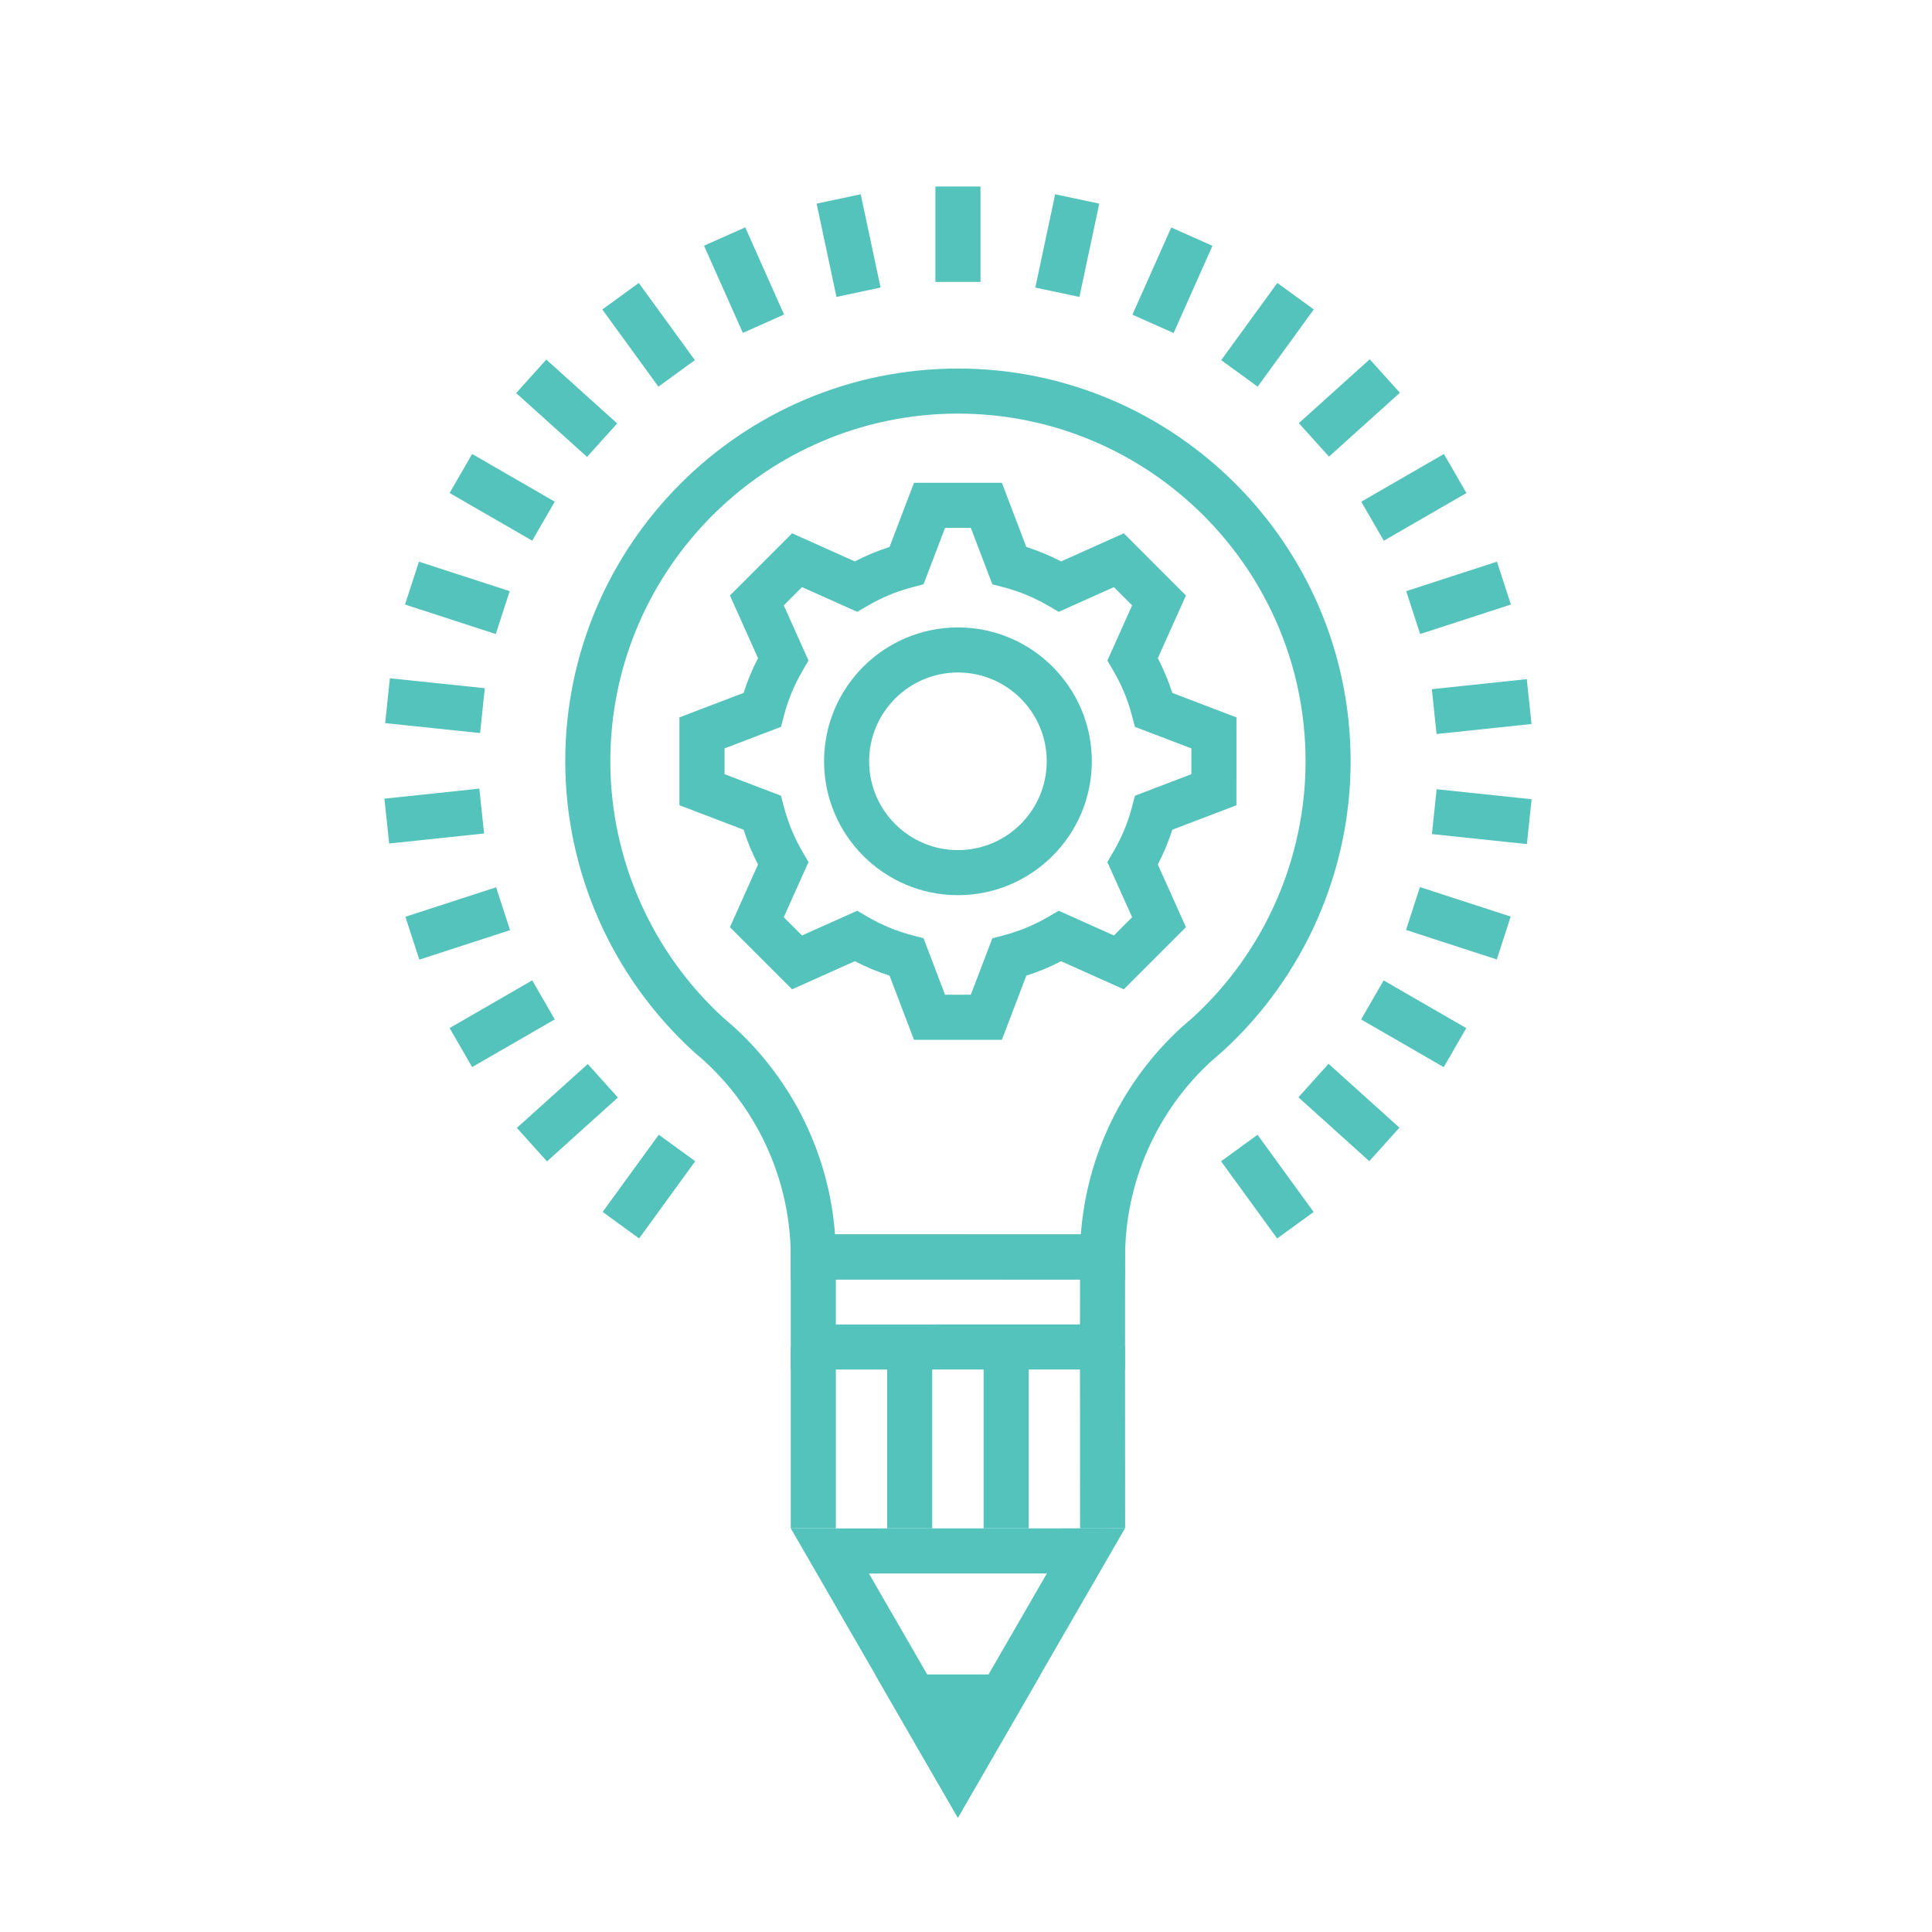
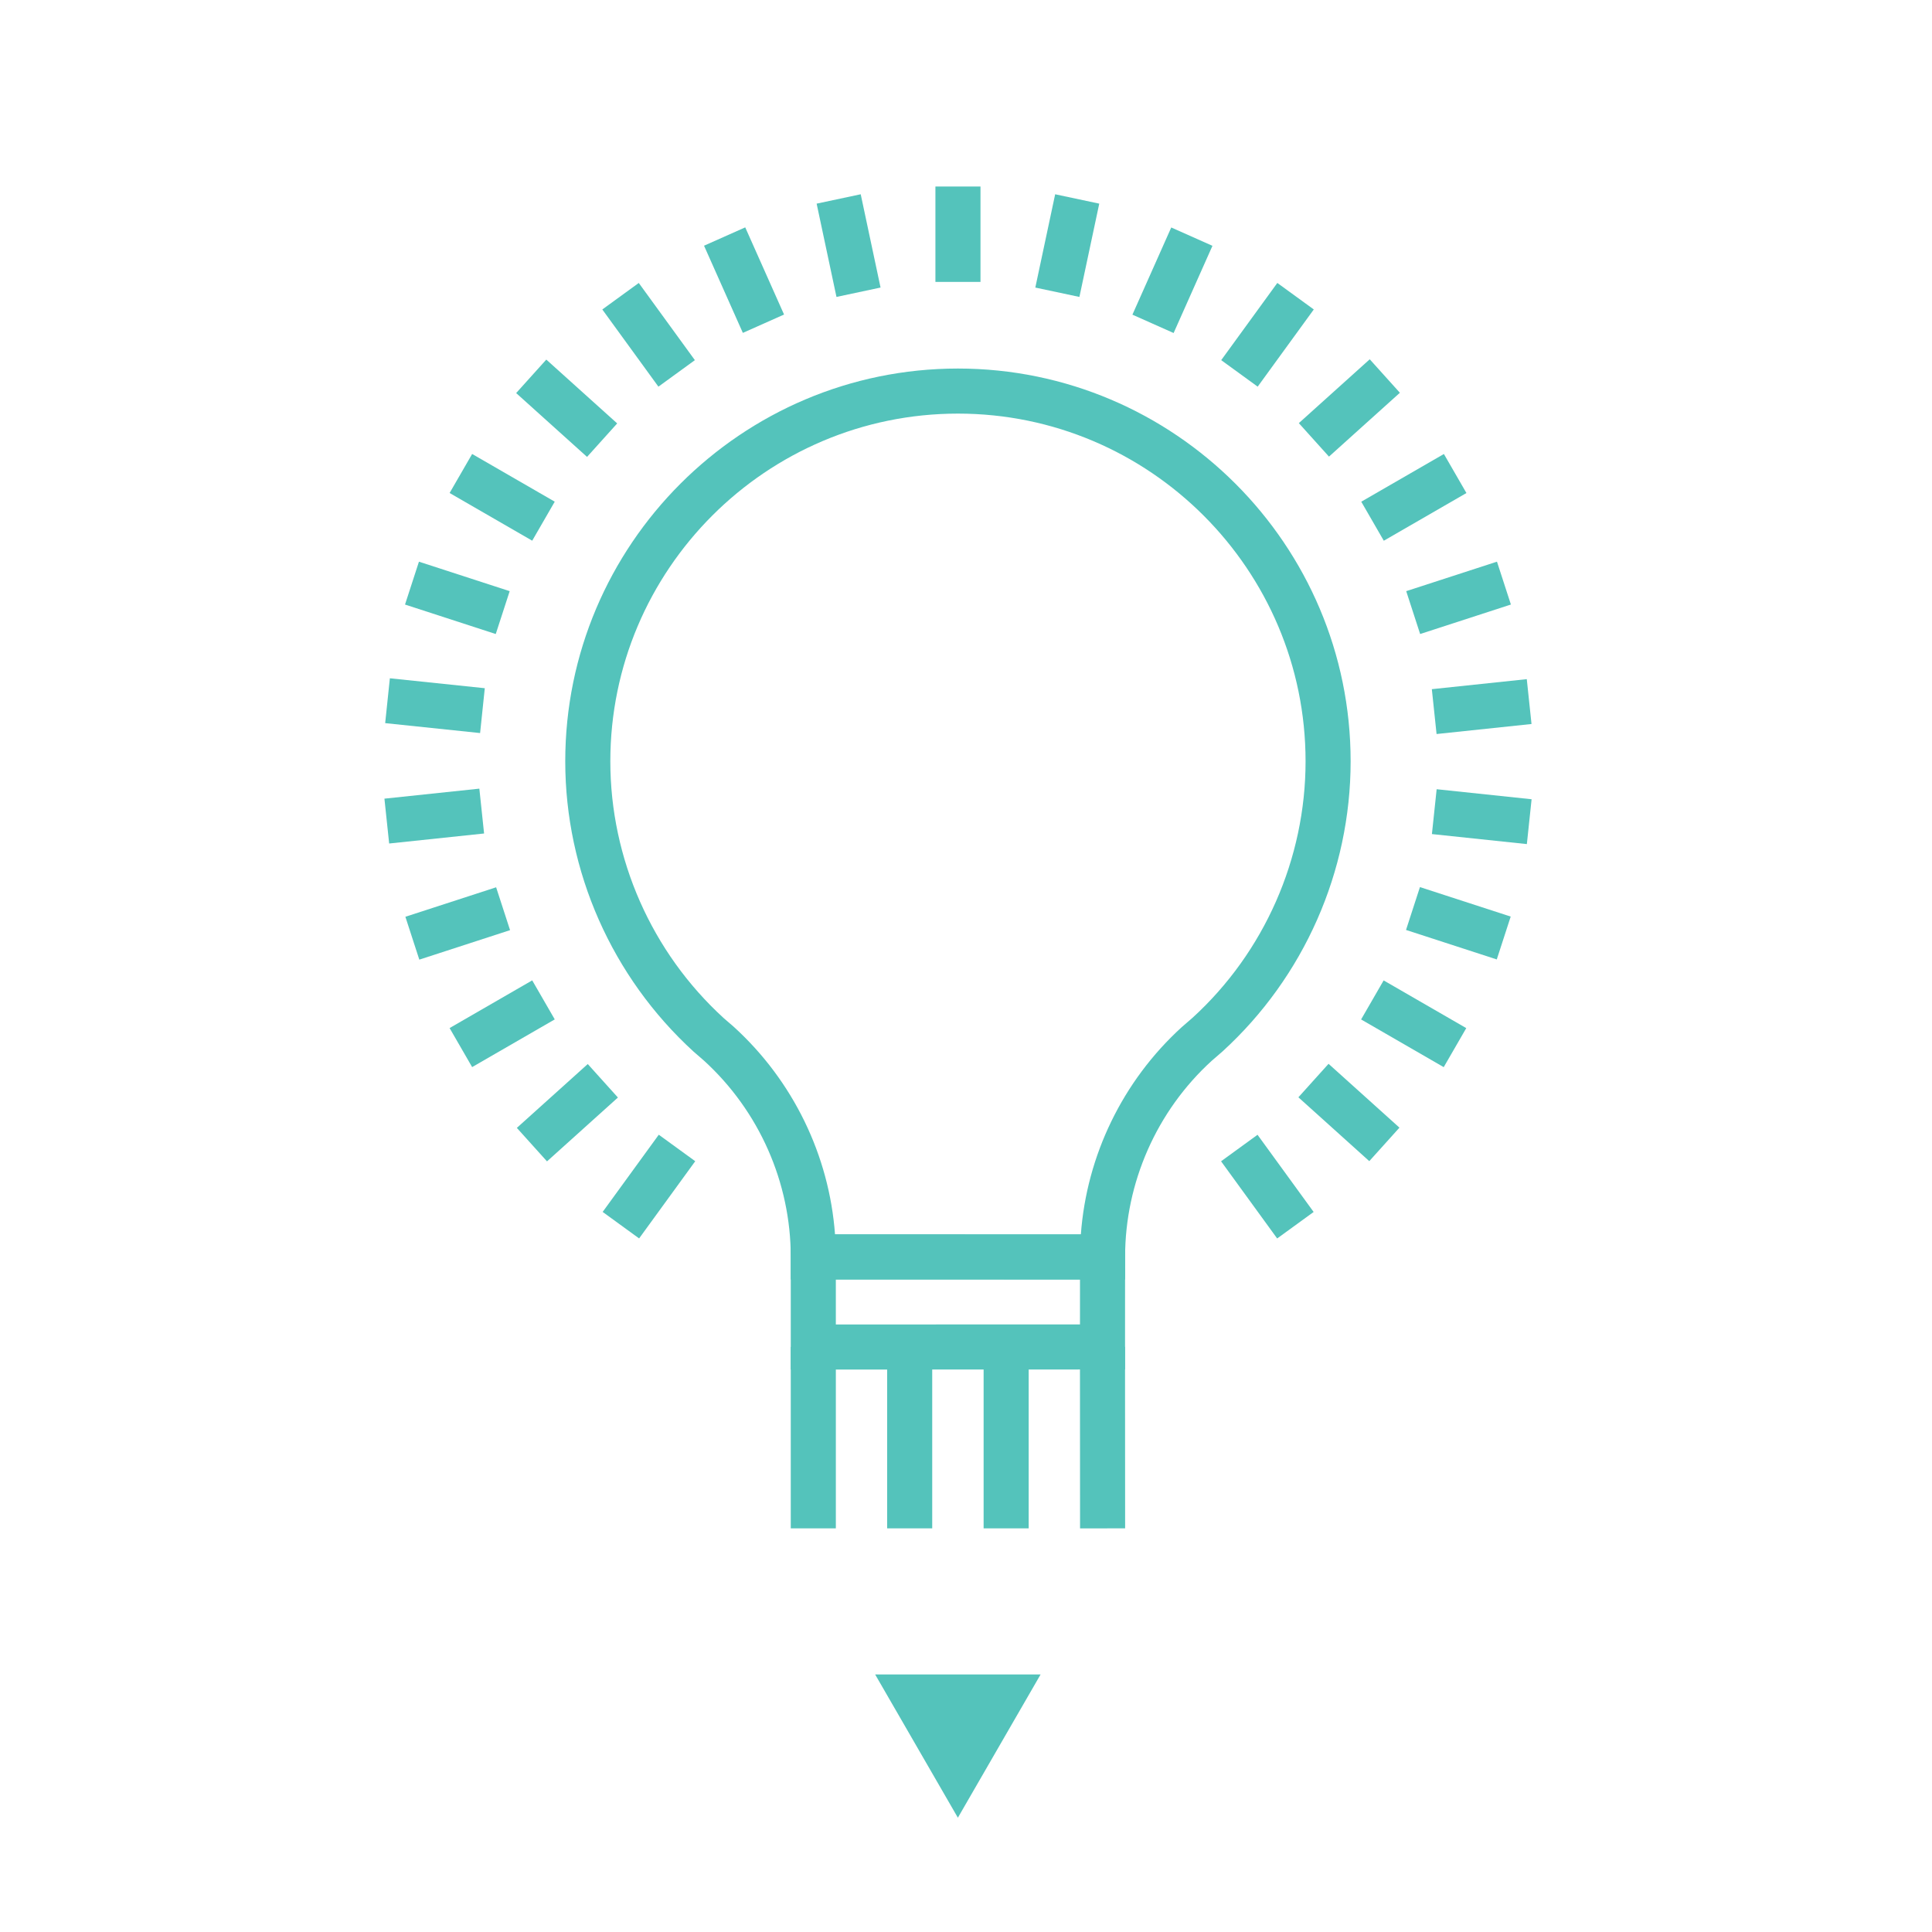
<svg xmlns="http://www.w3.org/2000/svg" version="1.1" id="Layer_1" x="0px" y="0px" width="200px" height="200px" viewBox="0 0 200 200" xml:space="preserve">
  <g>
    <path fill="#54C3BB" d="M-112.583,226.25c-29.01,0-52.613-23.602-52.613-52.612c0-1.702,0.091-3.461,0.272-5.246   c-15.712-9.512-25.41-26.623-25.41-45.03c0-29.01,23.602-52.613,52.613-52.613c8.785,0,17.446,2.208,25.137,6.398   c7.691-4.19,16.352-6.398,25.136-6.398c29.012,0,52.615,23.602,52.615,52.613c0,18.405-9.696,35.515-25.408,45.029   c0.181,1.784,0.272,3.543,0.272,5.247C-59.969,202.648-83.571,226.25-112.583,226.25z M-137.721,75.431   c-26.43,0-47.932,21.502-47.932,47.932c0,17.244,9.342,33.24,24.38,41.745l1.371,0.775l-0.202,1.562   c-0.273,2.117-0.412,4.201-0.412,6.195c0,26.429,21.502,47.931,47.932,47.931c26.431,0,47.934-21.502,47.934-47.931   c0-1.995-0.139-4.079-0.412-6.196l-0.202-1.561l1.37-0.776c15.037-8.506,24.379-24.501,24.379-41.743   c0-26.43-21.503-47.932-47.934-47.932c-8.411,0-16.698,2.222-23.964,6.427l-1.172,0.679l-1.172-0.679   C-121.022,77.653-129.309,75.431-137.721,75.431z" />
    <g>
      <path fill="#54C3BB" d="M-90.273,122.435c-0.032-1.529-0.14-3.074-0.318-4.589l5.32-0.627c0.199,1.686,0.318,3.402,0.354,5.105    L-90.273,122.435z M-91.35,113.309c-0.327-1.492-0.729-2.986-1.199-4.439l5.098-1.649c0.524,1.618,0.972,3.282,1.336,4.945    L-91.35,113.309z M-94.177,104.568c-0.609-1.4-1.297-2.786-2.04-4.12l4.679-2.609c0.829,1.486,1.593,3.031,2.272,4.591    L-94.177,104.568z M-98.648,96.543c-0.87-1.255-1.812-2.483-2.8-3.65l4.089-3.462c1.1,1.3,2.148,2.667,3.114,4.062L-98.648,96.543    z M-104.585,89.528c-1.096-1.066-2.256-2.089-3.449-3.044l3.346-4.182c1.328,1.061,2.619,2.201,3.838,3.387L-104.585,89.528z" />
      <path fill="#54C3BB" d="M-111.764,83.785h-1.639l-2.925-4.488c0.784-0.51,1.593-1.008,2.404-1.477l1.34-0.774l1.34,0.774    c0.811,0.47,1.62,0.968,2.404,1.477L-111.764,83.785z" />
      <path fill="#54C3BB" d="M-134.895,122.418l-5.356-0.114c0.036-1.701,0.156-3.42,0.356-5.104l5.32,0.629    C-134.755,119.343-134.863,120.888-134.895,122.418z M-133.815,113.293l-5.235-1.144c0.363-1.663,0.813-3.325,1.337-4.942    l5.097,1.651C-133.086,110.308-133.489,111.802-133.815,113.293z M-130.989,104.56l-4.91-2.14c0.68-1.561,1.444-3.104,2.272-4.588    l4.679,2.609C-129.692,101.773-130.378,103.16-130.989,104.56z M-126.516,96.539l-4.404-3.05c0.966-1.397,2.014-2.764,3.114-4.063    l4.09,3.462C-124.707,94.058-125.648,95.284-126.516,96.539z M-120.578,89.526l-3.735-3.84c1.22-1.187,2.511-2.327,3.837-3.389    l3.346,4.183C-118.322,87.434-119.482,88.459-120.578,89.526z" />
      <path fill="#54C3BB" d="M-157.802,159.445l-5.116-1.584c0.606-1.959,1.336-3.903,2.168-5.776l4.896,2.174    C-156.602,155.941-157.256,157.687-157.802,159.445z M-153.312,149.339l-4.606-2.735c1.046-1.762,2.208-3.482,3.453-5.111    l4.256,3.253C-151.329,146.21-152.372,147.755-153.312,149.339z M-146.593,140.545l-3.849-3.727    c1.426-1.472,2.954-2.877,4.539-4.173l3.39,4.147C-143.939,137.959-145.311,139.221-146.593,140.545z" />
-       <path fill="#54C3BB" d="M-161.002,170.648c-0.838-0.418-1.675-0.864-2.492-1.326l-1.565-0.886l0.23-1.786    c0.119-0.932,0.267-1.87,0.436-2.79l5.269,0.971l0.508,1.019L-161.002,170.648z" />
      <path fill="#54C3BB" d="M-140.063,176.072c-1.812-0.084-3.634-0.263-5.415-0.53l0.796-5.298c1.6,0.241,3.239,0.401,4.866,0.476    L-140.063,176.072z M-134.622,176.047l-0.299-5.35c1.628-0.09,3.265-0.266,4.863-0.522l0.847,5.29    C-130.99,175.75-132.811,175.945-134.622,176.047z M-150.813,174.454c-1.75-0.452-3.497-1.002-5.193-1.636l1.875-5.018    c1.522,0.569,3.09,1.062,4.66,1.468L-150.813,174.454z M-123.886,174.327l-1.391-5.175c1.569-0.42,3.132-0.93,4.648-1.512    l1.921,5.001C-120.397,173.291-122.139,173.857-123.886,174.327z" />
      <path fill="#54C3BB" d="M-85.121,176.074l-0.246-5.352c1.626-0.075,3.264-0.235,4.868-0.474l0.794,5.297    C-81.49,175.812-83.312,175.99-85.121,176.074z M-90.56,176.046c-1.811-0.101-3.631-0.296-5.412-0.583l0.849-5.289    c1.599,0.256,3.234,0.433,4.86,0.523L-90.56,176.046z M-74.368,174.458l-1.34-5.186c1.571-0.406,3.139-0.9,4.662-1.468    l1.873,5.019C-70.87,173.455-72.617,174.006-74.368,174.458z M-101.297,174.324c-1.748-0.471-3.489-1.038-5.176-1.688l1.922-5.001    c1.515,0.584,3.079,1.093,4.648,1.515L-101.297,174.324z" />
      <path fill="#54C3BB" d="M-64.165,170.648l-2.386-4.797l0.508-1.021l5.27-0.969c0.169,0.923,0.314,1.861,0.434,2.789l0.23,1.786    l-1.565,0.886C-62.492,169.787-63.331,170.233-64.165,170.648z" />
      <path fill="#54C3BB" d="M-67.364,159.448c-0.543-1.757-1.197-3.501-1.945-5.185l4.895-2.174c0.834,1.876,1.563,3.819,2.169,5.778    L-67.364,159.448z M-71.853,149.342c-0.939-1.581-1.982-3.127-3.102-4.592l4.256-3.253c1.246,1.631,2.408,3.35,3.453,5.112    L-71.853,149.342z M-78.571,140.547c-1.28-1.323-2.653-2.585-4.079-3.752l3.39-4.147c1.589,1.298,3.116,2.703,4.54,4.174    L-78.571,140.547z" />
    </g>
    <path fill="#54C3BB" d="M-112.583,169.611l-1.172-0.678c-14.12-8.17-23.791-22.666-25.871-38.779l-0.202-1.56l1.368-0.776   c7.84-4.446,16.788-6.797,25.877-6.797c9.089,0,18.037,2.35,25.876,6.797l1.368,0.776l-0.201,1.56   c-2.079,16.112-11.75,30.609-25.87,38.779L-112.583,169.611z M-134.754,131.129c2.228,13.596,10.395,25.777,22.171,33.052   c11.777-7.275,19.943-19.456,22.17-33.052c-6.794-3.555-14.424-5.426-22.17-5.426C-120.33,125.703-127.959,127.574-134.754,131.129   z" />
  </g>
  <g>
    <g>
      <g>
        <path fill="#54C3BB" d="M-282.982,9.056c-0.782-1.763-1.508-3.576-2.153-5.391l5.238-1.867c0.6,1.684,1.273,3.367,1.999,5.003     L-282.982,9.056z" />
        <path fill="#54C3BB" d="M-286.878-1.88c-0.509-1.86-0.953-3.764-1.321-5.658l5.46-1.06c0.342,1.758,0.754,3.524,1.226,5.25     L-286.878-1.88z" />
        <path fill="#54C3BB" d="M-289.091-13.279c-0.224-1.908-0.378-3.856-0.459-5.788l5.558-0.235c0.075,1.796,0.218,3.605,0.427,5.376     L-289.091-13.279z" />
        <path fill="#54C3BB" d="M-289.58-24.879l0.003-0.096c0.063-1.901,0.196-3.816,0.394-5.693l5.532,0.586     c-0.185,1.744-0.309,3.525-0.367,5.291L-289.58-24.879z" />
        <path fill="#54C3BB" d="M-282.885-35.419l-5.472-0.997c0.345-1.901,0.767-3.809,1.254-5.673l5.382,1.405     C-282.172-38.956-282.563-37.184-282.885-35.419z" />
        <path fill="#54C3BB" d="M-280.165-45.848l-5.261-1.804c0.625-1.823,1.33-3.649,2.092-5.428l5.111,2.194     C-278.932-49.235-279.585-47.539-280.165-45.848z" />
      </g>
      <g>
        <path fill="#54C3BB" d="M-243.377-93.482c1.763-0.782,3.576-1.507,5.391-2.153l1.866,5.239c-1.684,0.6-3.366,1.273-5.003,1.998     L-243.377-93.482z" />
        <path fill="#54C3BB" d="M-232.441-97.378c1.861-0.509,3.764-0.953,5.658-1.321l1.059,5.46c-1.758,0.342-3.524,0.754-5.249,1.226     L-232.441-97.378z" />
        <path fill="#54C3BB" d="M-221.042-99.591c1.908-0.224,3.857-0.378,5.788-0.46l0.235,5.558c-1.795,0.076-3.605,0.218-5.375,0.426     L-221.042-99.591z" />
        <path fill="#54C3BB" d="M-209.442-100.08l0.096,0.003c1.901,0.063,3.816,0.196,5.694,0.394l-0.586,5.531     c-1.745-0.185-3.524-0.309-5.291-0.367L-209.442-100.08z" />
        <path fill="#54C3BB" d="M-198.902-93.385l0.996-5.472c1.901,0.347,3.809,0.768,5.673,1.254l-1.404,5.382     C-195.366-92.672-197.137-93.063-198.902-93.385z" />
        <path fill="#54C3BB" d="M-188.473-90.665l1.804-5.262c1.823,0.625,3.649,1.33,5.427,2.093l-2.194,5.111     C-185.086-89.432-186.781-90.085-188.473-90.665z" />
      </g>
      <g>
        <path fill="#54C3BB" d="M-140.839-53.877c0.782,1.763,1.508,3.576,2.153,5.391l-5.238,1.867c-0.6-1.684-1.273-3.367-1.999-5.003     L-140.839-53.877z" />
        <path fill="#54C3BB" d="M-136.943-42.941c0.509,1.86,0.953,3.764,1.321,5.658l-5.46,1.06c-0.342-1.758-0.754-3.524-1.226-5.25     L-136.943-42.941z" />
-         <path fill="#54C3BB" d="M-134.73-31.542c0.224,1.908,0.378,3.856,0.459,5.788l-5.558,0.235c-0.075-1.796-0.218-3.605-0.427-5.376     L-134.73-31.542z" />
+         <path fill="#54C3BB" d="M-134.73-31.542c0.224,1.908,0.378,3.856,0.459,5.788l-5.558,0.235c-0.075-1.796-0.218-3.605-0.427-5.376     L-134.73-31.542" />
        <path fill="#54C3BB" d="M-134.241-19.942l-0.003,0.096c-0.063,1.901-0.196,3.816-0.394,5.694l-5.532-0.586     c0.185-1.745,0.309-3.524,0.367-5.291L-134.241-19.942z" />
        <path fill="#54C3BB" d="M-140.936-9.402l5.472,0.996c-0.345,1.901-0.767,3.809-1.254,5.673l-5.382-1.404     C-141.649-5.865-141.258-7.637-140.936-9.402z" />
        <path fill="#54C3BB" d="M-143.656,1.027l5.261,1.804c-0.625,1.823-1.33,3.649-2.092,5.427l-5.111-2.194     C-144.889,4.414-144.236,2.719-143.656,1.027z" />
      </g>
      <g>
        <path fill="#54C3BB" d="M-180.445,48.661c-1.763,0.782-3.576,1.508-5.391,2.153l-1.866-5.238c1.684-0.6,3.366-1.273,5.003-1.999     L-180.445,48.661z" />
        <path fill="#54C3BB" d="M-191.38,52.557c-1.861,0.509-3.764,0.953-5.658,1.321l-1.059-5.46c1.758-0.342,3.524-0.754,5.249-1.226     L-191.38,52.557z" />
        <path fill="#54C3BB" d="M-202.779,54.77c-1.908,0.224-3.857,0.378-5.788,0.459l-0.235-5.558c1.795-0.075,3.605-0.218,5.375-0.427     L-202.779,54.77z" />
        <path fill="#54C3BB" d="M-214.379,55.259l-0.096-0.003c-1.901-0.063-3.816-0.196-5.694-0.394l0.586-5.532     c1.745,0.185,3.524,0.309,5.291,0.367L-214.379,55.259z" />
        <path fill="#54C3BB" d="M-224.919,48.564l-0.996,5.472c-1.901-0.345-3.809-0.767-5.673-1.254l1.404-5.382     C-228.456,47.851-226.684,48.242-224.919,48.564z" />
        <path fill="#54C3BB" d="M-235.348,45.844l-1.804,5.261c-1.823-0.625-3.649-1.33-5.427-2.092l2.194-5.111     C-238.735,44.611-237.04,45.264-235.348,45.844z" />
      </g>
    </g>
    <g>
      <polygon fill="#54C3BB" points="-210.888,-45.032 -214.428,-48.572 -160.528,-102.458 -145.437,-87.369 -148.976,-83.828     -160.528,-95.379   " />
      <polygon fill="#54C3BB" points="-276.862,44.055 -291.957,28.958 -238.071,-24.928 -234.532,-21.388 -284.878,28.958     -273.321,40.516   " />
      <polygon fill="#54C3BB" points="-280.533,40.384 -291.957,28.958 -238.071,-24.928 -234.532,-21.388 -284.878,28.958     -280.533,33.304 -230.186,-17.042 -226.647,-13.503   " />
      <polygon fill="#54C3BB" points="-203.001,-37.146 -206.541,-40.685 -156.193,-91.045 -160.528,-95.379 -210.888,-45.032     -214.428,-48.572 -160.528,-102.458 -149.114,-91.046   " />
      <g>
        <rect x="-272.799" y="47.651" transform="matrix(0.707 0.708 -0.708 0.707 -42.91 203.801)" fill="#54C3BB" width="11.144" height="5.006" />
        <rect x="-265.276" y="40.127" transform="matrix(0.707 0.708 -0.708 0.707 -46.017 196.257)" fill="#54C3BB" width="11.144" height="5.005" />
        <rect x="-257.752" y="32.603" transform="matrix(0.707 0.708 -0.708 0.707 -49.144 188.741)" fill="#54C3BB" width="11.145" height="5.006" />
        <rect x="-250.224" y="25.086" transform="matrix(0.707 0.707 -0.707 0.707 -52.161 181.093)" fill="#54C3BB" width="11.135" height="5.006" />
        <rect x="-242.712" y="17.563" transform="matrix(0.708 0.707 -0.707 0.708 -55.135 173.402)" fill="#54C3BB" width="11.144" height="5.006" />
        <rect x="-235.187" y="10.039" transform="matrix(0.708 0.707 -0.707 0.708 -58.263 165.9)" fill="#54C3BB" width="11.143" height="5.006" />
        <rect x="-227.663" y="2.516" transform="matrix(0.708 0.707 -0.707 0.708 -61.38 158.386)" fill="#54C3BB" width="11.143" height="5.006" />
        <rect x="-190.047" y="-35.096" transform="matrix(0.707 0.707 -0.707 0.707 -77.092 120.906)" fill="#54C3BB" width="11.152" height="5.006" />
-         <rect x="-182.526" y="-42.619" transform="matrix(0.707 0.707 -0.707 0.707 -80.22 113.389)" fill="#54C3BB" width="11.151" height="5.006" />
        <rect x="-175.004" y="-50.142" transform="matrix(0.706 0.708 -0.708 0.706 -83.462 105.937)" fill="#54C3BB" width="11.143" height="5.005" />
        <rect x="-167.479" y="-57.666" transform="matrix(0.706 0.708 -0.708 0.706 -86.571 98.4)" fill="#54C3BB" width="11.141" height="5.005" />
        <rect x="-159.956" y="-65.189" transform="matrix(0.706 0.708 -0.708 0.706 -89.687 90.867)" fill="#54C3BB" width="11.141" height="5.005" />
        <rect x="-152.428" y="-72.708" transform="matrix(0.707 0.707 -0.707 0.707 -92.689 83.295)" fill="#54C3BB" width="11.133" height="5.006" />
        <rect x="-144.913" y="-80.231" transform="matrix(0.708 0.707 -0.707 0.708 -95.7 75.743)" fill="#54C3BB" width="11.139" height="5.006" />
      </g>
    </g>
    <g>
      <g>
        <rect x="-281.737" y="-22.314" transform="matrix(0.707 0.707 -0.707 0.707 -77.634 147.789)" fill="#54C3BB" width="129.072" height="5.006" />
        <rect x="-289.62" y="-14.431" transform="matrix(0.707 0.707 -0.707 0.707 -74.346 155.648)" fill="#54C3BB" width="129.09" height="5.006" />
        <rect x="-265.98" y="-38.07" transform="matrix(0.707 0.707 -0.707 0.707 -84.151 132.023)" fill="#54C3BB" width="129.079" height="5.005" />
        <rect x="-273.855" y="-30.194" transform="matrix(0.707 0.707 -0.707 0.707 -80.901 139.908)" fill="#54C3BB" width="129.081" height="5.006" />
      </g>
      <g>
        <path fill="#54C3BB" d="M-276.499-59.935l-9.898-36.966l36.947,9.902L-276.499-59.935z M-279.32-89.821l5.413,20.211     l14.789-14.797L-279.32-89.821z" />
        <g>
          <polygon fill="#54C3BB" points="-282.861,-93.359 -280.249,-83.606 -273.109,-90.748     " />
          <path fill="#54C3BB" d="M-281.545-78.77l-4.854-18.128l18.126,4.854L-281.545-78.77z M-279.322-89.821l0.369,1.378l1.009-1.009      L-279.322-89.821z" />
        </g>
      </g>
      <path fill="#54C3BB" d="M-160.772,52.099h-0.008c-2.451-0.001-4.758-0.956-6.496-2.69l-9.793-9.798l27.167-27.18l9.807,9.808    c1.737,1.737,2.693,4.045,2.693,6.497c0.003,2.443-0.952,4.749-2.688,6.493l-14.195,14.178    C-156.002,51.14-158.308,52.099-160.772,52.099z M-169.992,39.611l6.254,6.257c0.791,0.789,1.843,1.225,2.96,1.225l0.005,2.503    v-2.503c1.117,0,2.162-0.433,2.94-1.219l14.2-14.183c0.789-0.792,1.225-1.843,1.224-2.953c0-1.118-0.436-2.169-1.227-2.96    l-6.266-6.267L-169.992,39.611z" />
    </g>
  </g>
  <g>
    <path fill="#54C3BB" d="M116.471,132.455H81.86v-2.333c0-7.714-3.278-15.125-8.993-20.333l-1.059-0.917   c-8.462-7.727-13.293-18.671-13.293-30.062c0-22.414,18.237-40.653,40.652-40.659c22.416,0.006,40.65,18.245,40.65,40.659   c0,11.39-4.831,22.334-13.254,30.027l-1.135,0.984c-5.679,5.18-8.958,12.591-8.958,20.301V132.455z M86.441,127.789h25.449   c0.599-8.168,4.327-15.882,10.431-21.449l1.14-0.989c7.414-6.771,11.691-16.459,11.691-26.542   c0-19.842-16.143-35.988-35.985-35.993C79.325,42.821,63.181,58.968,63.181,78.81c0,10.083,4.277,19.772,11.733,26.581l1.06,0.917   C82.111,111.901,85.841,119.618,86.441,127.789z" />
    <g>
      <g>
        <rect x="101.823" y="139.438" fill="#54C3BB" width="4.666" height="18.777" />
        <rect x="104.739" y="146.488" transform="matrix(5.406896e-004 1 -1 5.406896e-004 262.894 34.605)" fill="#54C3BB" width="18.792" height="4.666" />
        <rect x="81.86" y="139.432" fill="#54C3BB" width="4.666" height="18.783" />
        <rect x="91.837" y="139.43" fill="#54C3BB" width="4.666" height="18.784" />
      </g>
      <g>
-         <path fill="#54C3BB" d="M99.156,188.169L81.87,158.224l34.586-0.01L99.156,188.169z M89.95,162.888l9.207,15.95l9.215-15.956     L89.95,162.888z" />
        <g>
          <polygon fill="#54C3BB" points="99.159,183.504 103.681,175.672 94.637,175.673     " />
          <path fill="#54C3BB" d="M99.159,188.169l-8.563-14.828l17.126-0.002L99.159,188.169z M98.678,178.006l0.481,0.833l0.481-0.833      H98.678z" />
        </g>
      </g>
      <path fill="#54C3BB" d="M81.86,141.777v-13.999l34.608,0.012l-0.004,13.977L81.86,141.777z M86.526,132.446v4.664l25.273-0.008    l0.002-4.649L86.526,132.446z" />
    </g>
-     <path fill="#54C3BB" d="M103.714,107.64h-9.097l-2.533-6.642c-1.235-0.395-2.437-0.894-3.595-1.493l-6.492,2.908l-6.435-6.433   l2.908-6.492c-0.598-1.157-1.098-2.36-1.494-3.596l-6.641-2.533v-9.098l6.641-2.532c0.396-1.235,0.895-2.439,1.494-3.596   l-2.908-6.49l6.435-6.435l6.491,2.908c1.157-0.599,2.36-1.099,3.595-1.494l2.533-6.641h9.098l2.53,6.641   c1.236,0.395,2.44,0.895,3.599,1.495l6.492-2.908l6.433,6.436l-2.91,6.488c0.602,1.162,1.104,2.365,1.498,3.598l6.642,2.534   l-0.004,9.097l-6.638,2.531c-0.394,1.233-0.895,2.437-1.498,3.598l2.91,6.49l-6.433,6.434l-6.492-2.909   c-1.159,0.599-2.363,1.099-3.597,1.494L103.714,107.64z M97.831,102.974h2.669l2.228-5.843l1.161-0.304   c1.626-0.427,3.199-1.079,4.671-1.941l1.036-0.606l5.714,2.56l1.886-1.887l-2.562-5.716l0.609-1.037   c0.865-1.476,1.518-3.045,1.939-4.664l0.304-1.163l5.845-2.229v-2.668l-5.845-2.231l-0.304-1.163   c-0.421-1.618-1.073-3.187-1.94-4.664l-0.607-1.037l2.562-5.714l-1.886-1.888l-5.714,2.559l-1.037-0.606   c-1.469-0.86-3.041-1.513-4.672-1.94l-1.161-0.304l-2.227-5.843h-2.668l-2.228,5.842l-1.161,0.304   c-1.631,0.428-3.201,1.08-4.667,1.94l-1.037,0.607l-5.715-2.56l-1.888,1.889l2.559,5.712l-0.605,1.036   c-0.86,1.469-1.513,3.04-1.94,4.671l-0.305,1.16l-5.842,2.228v2.669l5.842,2.229l0.304,1.159c0.429,1.632,1.081,3.203,1.94,4.67   l0.606,1.036l-2.559,5.714l1.888,1.888l5.714-2.559l1.037,0.606c1.468,0.859,3.039,1.512,4.668,1.939l1.161,0.304L97.831,102.974z    M99.167,92.668c-7.643,0-13.86-6.217-13.86-13.859c0-7.642,6.217-13.859,13.86-13.859c7.641,0,13.858,6.217,13.858,13.859   C113.024,86.451,106.807,92.668,99.167,92.668z M99.167,69.616c-5.07,0-9.194,4.124-9.194,9.193c0,5.069,4.124,9.193,9.194,9.193   c5.069,0,9.192-4.124,9.192-9.193C108.358,73.74,104.235,69.616,99.167,69.616z" />
    <g>
      <rect x="96.834" y="19.308" fill="#54C3BB" width="4.666" height="9.875" />
      <rect x="108.162" y="20.498" transform="matrix(0.978 0.208 -0.208 0.978 7.711 -22.434)" fill="#54C3BB" width="4.667" height="9.875" />
      <rect x="118.996" y="24.019" transform="matrix(0.914 0.407 -0.407 0.914 22.261 -46.837)" fill="#54C3BB" width="4.666" height="9.876" />
      <rect x="128.86" y="29.714" transform="matrix(0.809 0.588 -0.588 0.809 45.452 -70.518)" fill="#54C3BB" width="4.667" height="9.879" />
      <rect x="137.326" y="37.336" transform="matrix(0.669 0.743 -0.743 0.669 77.664 -89.818)" fill="#54C3BB" width="4.665" height="9.879" />
      <rect x="144.022" y="46.553" transform="matrix(0.5 0.866 -0.866 0.5 117.775 -101.002)" fill="#54C3BB" width="4.666" height="9.877" />
      <rect x="148.654" y="56.958" transform="matrix(0.309 0.951 -0.951 0.309 163.199 -100.827)" fill="#54C3BB" width="4.666" height="9.879" />
      <rect x="151.022" y="68.102" transform="matrix(0.105 0.995 -0.995 0.105 209.956 -87.112)" fill="#54C3BB" width="4.666" height="9.878" />
      <rect x="148.416" y="82.099" transform="matrix(0.995 0.105 -0.105 0.995 9.668 -15.572)" fill="#54C3BB" width="9.878" height="4.666" />
      <rect x="146.048" y="93.241" transform="matrix(0.951 0.309 -0.309 0.951 36.912 -41.97)" fill="#54C3BB" width="9.879" height="4.666" />
      <rect x="141.416" y="103.648" transform="matrix(0.866 0.5 -0.5 0.866 72.592 -58.975)" fill="#54C3BB" width="9.876" height="4.666" />
      <rect x="134.719" y="112.863" transform="matrix(0.743 0.669 -0.669 0.743 112.94 -63.859)" fill="#54C3BB" width="9.878" height="4.667" />
      <rect x="126.254" y="120.485" transform="matrix(0.588 0.809 -0.809 0.588 153.414 -55.513)" fill="#54C3BB" width="9.877" height="4.666" />
      <rect x="82.902" y="23.102" transform="matrix(0.208 0.978 -0.978 0.208 94.451 -65.773)" fill="#54C3BB" width="9.874" height="4.666" />
      <rect x="72.069" y="26.623" transform="matrix(0.407 0.914 -0.914 0.407 72.148 -53.17)" fill="#54C3BB" width="9.873" height="4.666" />
      <rect x="62.202" y="32.318" transform="matrix(0.588 0.809 -0.809 0.588 55.696 -40.032)" fill="#54C3BB" width="9.877" height="4.666" />
      <rect x="53.737" y="39.94" transform="matrix(0.743 0.669 -0.669 0.743 43.346 -28.401)" fill="#54C3BB" width="9.877" height="4.665" />
      <rect x="47.041" y="49.155" transform="matrix(0.866 0.5 -0.5 0.866 32.716 -19.093)" fill="#54C3BB" width="9.874" height="4.665" />
      <rect x="42.409" y="59.56" transform="matrix(0.951 0.309 -0.309 0.951 21.442 -11.601)" fill="#54C3BB" width="9.877" height="4.666" />
      <rect x="40.04" y="70.702" transform="matrix(0.995 0.104 -0.104 0.995 7.872 -4.297)" fill="#54C3BB" width="9.876" height="4.666" />
      <rect x="42.644" y="79.488" transform="matrix(0.105 0.995 -0.995 0.105 124.235 30.863)" fill="#54C3BB" width="4.666" height="9.876" />
      <rect x="45.014" y="90.629" transform="matrix(0.309 0.951 -0.951 0.309 123.638 21.039)" fill="#54C3BB" width="4.666" height="9.878" />
      <rect x="49.645" y="101.037" transform="matrix(0.5 0.866 -0.866 0.5 117.77 7.976)" fill="#54C3BB" width="4.666" height="9.875" />
      <rect x="56.34" y="110.25" transform="matrix(0.669 0.743 -0.743 0.669 105.069 -5.469)" fill="#54C3BB" width="4.666" height="9.88" />
      <rect x="64.806" y="117.872" transform="matrix(0.809 0.588 -0.588 0.809 85.077 -15.999)" fill="#54C3BB" width="4.665" height="9.88" />
    </g>
  </g>
</svg>